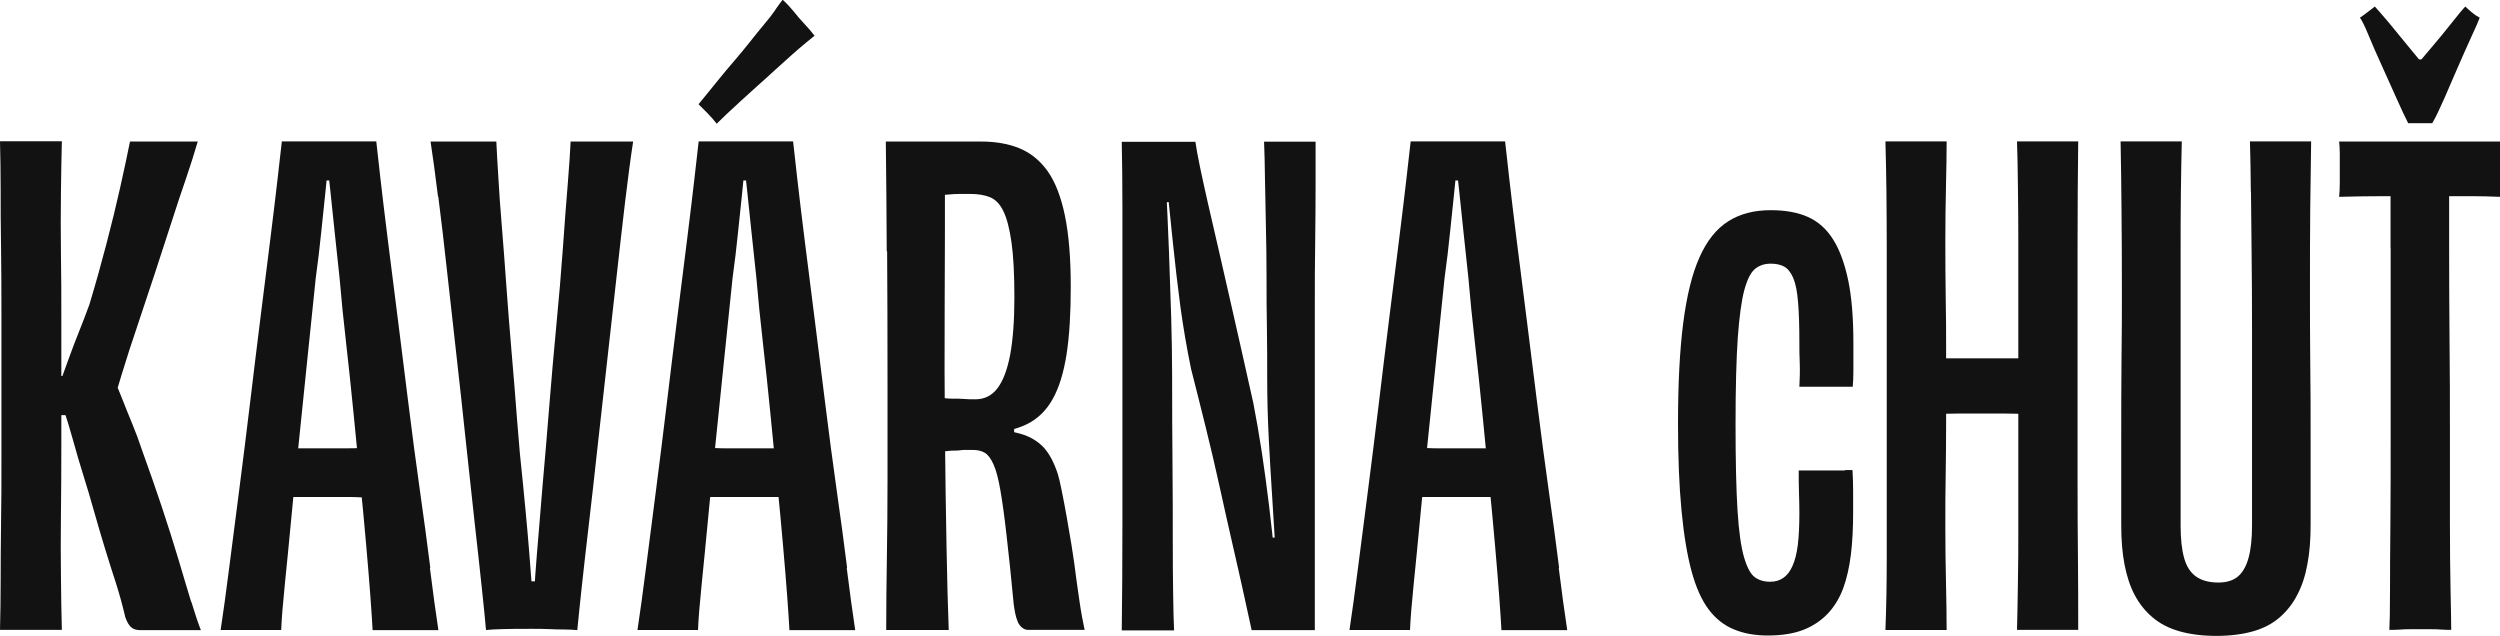
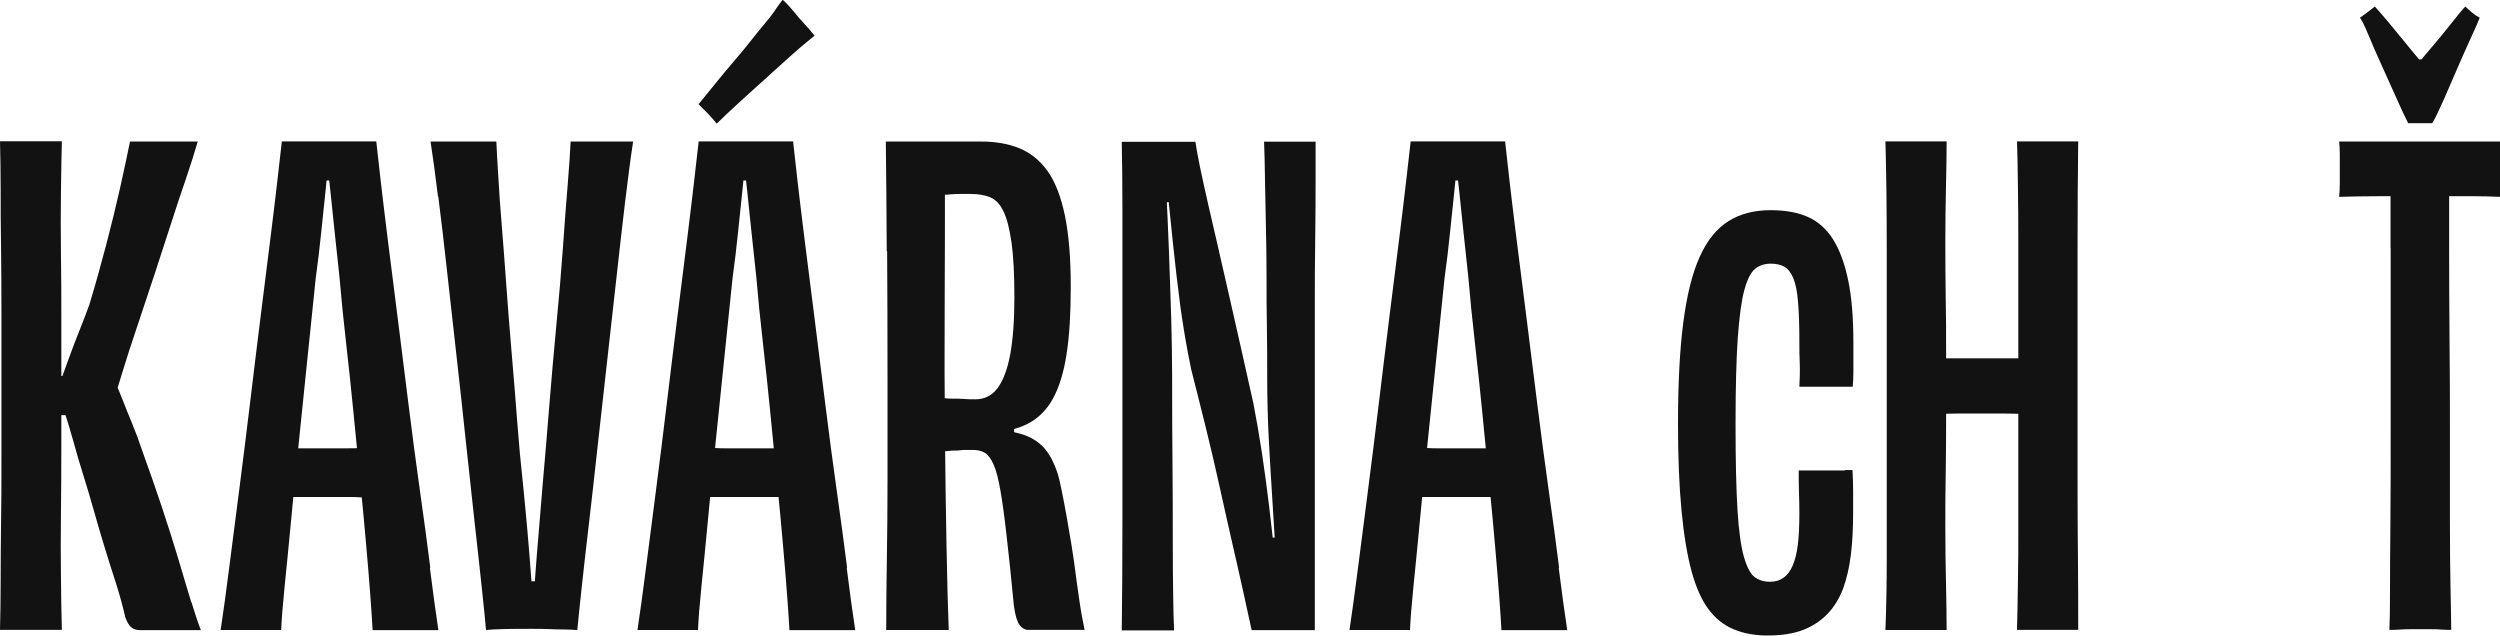
<svg xmlns="http://www.w3.org/2000/svg" id="Layer_1" viewBox="0 0 191.15 48.62">
  <defs>
    <style>.cls-1{fill:#121212;}</style>
  </defs>
  <path class="cls-1" d="M185.97,9.42c.27-.46.57-1.1.92-1.89.35-.8.71-1.62,1.07-2.47.37-.85.71-1.61,1.02-2.29.32-.68.52-1.15.62-1.42-.2-.1-.4-.23-.6-.4-.2-.17-.37-.32-.5-.45-.2.2-.54.61-1.02,1.22-.48.61-1.05,1.31-1.72,2.09-.66.78-1.33,1.57-1.99,2.37l2.24-1.64h-1.99l2.29,1.64c-.66-.8-1.32-1.59-1.97-2.39-.65-.8-1.23-1.5-1.74-2.12-.52-.61-.86-1-1.02-1.17-.13.1-.31.23-.52.4-.22.17-.42.32-.62.45.17.23.39.69.67,1.37.28.68.61,1.44,1,2.29.38.85.75,1.68,1.12,2.49.36.81.66,1.45.9,1.92h1.84Z" />
  <path class="cls-1" d="M178.9,11.76v2.24c0,.4-.02.75-.05,1.05,1.16-.03,2.27-.05,3.34-.05h6.77c.73,0,1.46.02,2.19.05v-4.23h-12.3c.03.27.05.58.05.95" />
  <path class="cls-1" d="M182.79,18.98v14.27c0,2.41,0,4.65-.02,6.72-.02,2.08-.03,3.84-.03,5.28s-.02,2.42-.05,2.91c.27,0,.52,0,.77-.02.25-.02.51-.03.8-.03h1.57c.3,0,.59,0,.87.03.28.02.52.02.72.02,0-.53-.02-1.52-.05-2.96-.03-1.44-.05-3.21-.05-5.31v-6.72c0-2.39,0-4.81-.03-7.25-.02-2.44-.03-4.76-.03-6.95v-5.73h-4.48v5.73Z" />
-   <path class="cls-1" d="M172.11,14.65c.02,1.49.03,3.12.05,4.88.02,1.76.03,3.58.03,5.45v15.22c0,1-.09,1.82-.27,2.47-.18.65-.46,1.12-.82,1.42-.37.3-.86.45-1.49.45-.7,0-1.26-.15-1.69-.45-.43-.3-.74-.77-.92-1.42-.18-.65-.27-1.47-.27-2.47v-20.6c0-1.74,0-3.37.02-4.88.02-1.51.04-2.81.07-3.91h-4.68c.03,1.66.06,3.39.07,5.18.02,1.79.03,3.92.03,6.38,0,1.46,0,3.19-.03,5.18-.02,1.99-.02,4.08-.02,6.25v6.35c0,1.13.08,2.13.25,3.01.17.88.42,1.65.77,2.32.35.66.8,1.24,1.37,1.72.56.48,1.25.84,2.07,1.07.81.23,1.75.35,2.81.35s2-.12,2.81-.35c.81-.23,1.49-.59,2.04-1.07.55-.48,1-1.05,1.34-1.72.35-.66.61-1.44.77-2.32.17-.88.25-1.88.25-3.01v-6.35c0-2.17,0-4.26-.03-6.25-.02-1.99-.02-3.72-.02-5.18,0-2.46,0-4.58.02-6.38.02-1.79.04-3.52.07-5.18h-4.68c.03,1.06.06,2.34.07,3.84" />
  <path class="cls-1" d="M148.79,44.53c-.03-1.36-.05-2.76-.05-4.21s0-2.86.03-4.23c.02-1.38.03-2.62.03-3.74v-2.62l-.75,1.94c.53-.03,1.1-.05,1.69-.05h3.59c.6,0,1.13.02,1.59.05l-.6-1.94v10.56c0,1.46,0,2.87-.03,4.23-.02,1.36-.04,2.57-.07,3.64h4.68c0-1.79,0-3.62-.02-5.48-.02-1.86-.03-3.86-.03-6v-17.68c0-3.04.02-5.77.05-8.19h-4.68c.03.96.06,2.11.07,3.44.02,1.33.03,2.73.03,4.21v10.88l.6-1.94h-6.87l.75,1.94v-2.69c0-1.16,0-2.44-.03-3.84-.02-1.39-.03-2.84-.03-4.33s.02-2.91.05-4.23c.03-1.33.05-2.47.05-3.44h-4.68c.07,2.42.1,5.16.1,8.19v23.69c0,1.86-.03,3.69-.1,5.48h4.68c0-1.06-.02-2.27-.05-3.64" />
  <path class="cls-1" d="M141.07,35.97h-3.54c0,.57,0,1.13.02,1.69.02.57.03,1.1.03,1.59,0,.96-.04,1.77-.12,2.42-.08.65-.22,1.18-.4,1.59-.18.42-.42.72-.7.92-.28.2-.62.3-1.02.3-.47,0-.86-.12-1.17-.35-.32-.23-.59-.74-.82-1.52-.23-.78-.4-1.98-.5-3.59-.1-1.61-.15-3.81-.15-6.6s.06-4.99.17-6.6c.12-1.61.28-2.82.5-3.64.22-.81.49-1.35.82-1.62.33-.27.73-.4,1.2-.4.4,0,.74.07,1.02.22.28.15.51.44.7.87.18.43.31,1.05.37,1.87.07.81.1,1.85.1,3.11,0,.5,0,1.02.03,1.57.02.55,0,1.14-.03,1.77h4.08c.03-.36.05-.75.05-1.15v-2.19c0-1.93-.13-3.53-.4-4.81-.27-1.28-.65-2.32-1.15-3.11-.5-.8-1.14-1.37-1.92-1.72-.78-.35-1.74-.52-2.86-.52-1.26,0-2.34.28-3.24.85-.9.57-1.63,1.48-2.19,2.74-.57,1.26-.98,2.94-1.25,5.03-.27,2.09-.4,4.67-.4,7.72,0,2.56.09,4.77.27,6.65.18,1.88.44,3.42.77,4.63.33,1.21.76,2.18,1.29,2.89.53.71,1.18,1.23,1.94,1.54.76.32,1.63.47,2.59.47,1.06,0,1.96-.14,2.69-.42.73-.28,1.35-.69,1.87-1.22.51-.53.91-1.18,1.2-1.94.28-.76.48-1.64.6-2.62.12-.98.17-2.05.17-3.21v-1.67c0-.51-.02-1.04-.05-1.57h-.6Z" />
  <path class="cls-1" d="M119.21,43.41c-.23-1.84-.5-3.83-.8-5.95-.3-2.12-.59-4.32-.87-6.58-.28-2.26-.56-4.44-.82-6.55-.27-2.11-.52-4.08-.75-5.93-.23-1.84-.42-3.42-.57-4.73-.15-1.31-.26-2.27-.32-2.86h-7.22c-.07.57-.17,1.5-.32,2.81-.15,1.31-.34,2.89-.57,4.73-.23,1.84-.48,3.84-.75,5.98-.27,2.14-.53,4.33-.8,6.55-.27,2.23-.54,4.42-.82,6.58-.28,2.16-.54,4.15-.77,5.98-.23,1.83-.45,3.4-.65,4.73h4.63c.03-.8.12-1.93.27-3.41.15-1.48.32-3.18.5-5.11.18-1.93.38-3.94.6-6.05.22-2.11.43-4.22.65-6.33.22-2.11.42-4.11.62-6,.17-1.23.31-2.4.42-3.51.12-1.11.22-2.13.32-3.06.1-.93.17-1.69.2-2.29l-.7,1.39h1.39l-.75-1.39c.07.6.15,1.36.25,2.29.1.93.21,1.95.32,3.06.12,1.11.24,2.27.37,3.46.13,1.56.3,3.22.5,4.98.2,1.76.39,3.55.57,5.38.18,1.83.36,3.6.52,5.31.17,1.71.32,3.31.45,4.81.13,1.49.24,2.8.32,3.91.08,1.11.14,1.97.17,2.57h5.03c-.2-1.33-.42-2.91-.65-4.76" />
  <path class="cls-1" d="M106.46,38.06c.37,0,.78,0,1.25-.03.46-.02.91-.03,1.34-.03h4.68c.43,0,.85,0,1.27.03.41.02.82.03,1.22.03l-.1-3.84c-.33,0-.7,0-1.1.03-.4.02-.82.03-1.27.03h-3.51c-.43,0-.87,0-1.32-.03-.45-.02-.88-.03-1.3-.03h-1.12l-.05,3.84Z" />
  <path class="cls-1" d="M89.77,48.17c-.03-.66-.06-1.57-.07-2.71-.02-1.15-.03-2.54-.03-4.18s0-3.52-.02-5.63c-.02-2.11-.03-4.44-.03-7,0-1.33-.03-2.78-.07-4.36-.05-1.58-.11-3.25-.17-5.03-.07-1.78-.15-3.63-.25-5.55l-.35,1.79,1.2-.1-.8-1.69c.17,1.59.33,3.21.5,4.86.17,1.64.36,3.26.57,4.86.22,1.59.49,3.19.82,4.78.36,1.43.74,2.91,1.12,4.46.38,1.54.74,3.07,1.07,4.58.33,1.51.66,2.96.97,4.33.32,1.38.6,2.63.85,3.76.25,1.13.46,2.08.62,2.84h4.83v-24.53c0-1.88,0-3.64.03-5.3.02-1.66.03-3.13.03-4.41v-3.11h-3.94c.03.8.06,1.75.07,2.86.02,1.11.04,2.3.07,3.56.03,1.26.05,2.57.05,3.94s0,2.69.03,3.99c.02,1.3.02,2.49.02,3.59,0,1.63.04,3.21.12,4.76.08,1.54.17,3.08.27,4.61.1,1.53.2,3.14.3,4.83l.15-1.89-.8.05.55,1.69c-.13-1.39-.28-2.79-.45-4.18-.17-1.39-.35-2.75-.55-4.06-.2-1.31-.42-2.57-.65-3.76-.3-1.36-.61-2.73-.92-4.11-.32-1.38-.62-2.73-.92-4.06-.3-1.33-.59-2.6-.87-3.81-.28-1.21-.54-2.32-.77-3.34-.23-1.01-.43-1.93-.6-2.74-.17-.81-.28-1.45-.35-1.92h-5.63c.03,1.49.05,3.19.05,5.08v24.14c0,3.04-.02,5.75-.05,8.14h3.99Z" />
  <path class="cls-1" d="M67.83,19.2c.02,2.91.03,6.34.03,10.29v7.2c0,2.14-.02,4.14-.05,6-.03,1.86-.05,3.69-.05,5.48h4.78c-.07-1.73-.12-3.88-.17-6.45-.05-2.57-.09-5.43-.12-8.57-.03-3.14-.04-6.43-.02-9.89.02-3.45.02-6.96.02-10.51l-1.15,2.19c.1,0,.23,0,.4-.03.17-.02.36-.02.57-.02s.42,0,.62-.03c.2-.02.41-.03.62-.03h.92c.56,0,1.05.08,1.47.25.41.17.76.52,1.02,1.07.27.55.47,1.34.62,2.39.15,1.05.22,2.45.22,4.21s-.11,3.21-.32,4.36c-.22,1.15-.54,2-.97,2.57-.43.57-1,.85-1.69.85-.33,0-.64,0-.92-.03-.28-.02-.54-.02-.77-.02s-.43,0-.6-.03c-.17-.02-.3-.03-.4-.03l.2,4.08c.17,0,.33,0,.5-.03.17-.02.32-.02.45-.02s.27,0,.42-.03c.15-.02.29-.02.42-.02h.5c.36,0,.67.07.92.22.25.15.47.45.67.9.2.45.37,1.1.52,1.97.15.86.31,2.01.47,3.44.17,1.43.35,3.19.55,5.28.07.48.13.92.32,1.36.14.31.43.59.77.59h4.33c-.13-.6-.27-1.34-.4-2.24-.13-.9-.27-1.87-.4-2.91-.13-1.05-.95-5.86-1.25-6.77-.3-.91-.67-1.6-1.12-2.07-.45-.46-1.02-.8-1.72-1s-1.54-.35-2.54-.45l2.04.95v-1.64l-2.04,1.05c1.23-.03,2.25-.26,3.06-.67.81-.41,1.46-1.05,1.94-1.92.48-.86.83-2,1.05-3.41.22-1.41.32-3.13.32-5.16,0-2.19-.15-4.01-.45-5.45-.3-1.44-.74-2.57-1.32-3.39-.58-.81-1.3-1.39-2.14-1.74-.85-.35-1.84-.52-2.96-.52h-7.27c.03,2.69.06,5.49.07,8.39" />
  <path class="cls-1" d="M59.29.75c-.23.33-.52.71-.87,1.12-.35.42-.71.86-1.07,1.32-.37.47-.76.94-1.17,1.42-.42.48-.8.94-1.15,1.37-.35.43-.66.82-.95,1.17-.28.35-.51.62-.67.82l.67.67c.25.25.49.52.72.82.17-.17.41-.4.72-.7.32-.3.68-.64,1.1-1.02.41-.38.85-.77,1.29-1.17.45-.4.9-.8,1.35-1.22.45-.41.88-.8,1.3-1.17.41-.37.76-.66,1.05-.9.28-.23.51-.41.67-.55-.23-.3-.49-.6-.77-.9-.28-.3-.56-.61-.82-.95-.27-.33-.55-.63-.85-.9-.13.17-.32.42-.55.75" />
  <path class="cls-1" d="M64.77,43.41c-.23-1.84-.5-3.83-.8-5.95-.3-2.12-.59-4.32-.87-6.58-.28-2.26-.56-4.44-.82-6.55-.27-2.11-.52-4.08-.75-5.93-.23-1.84-.42-3.42-.57-4.73-.15-1.31-.26-2.27-.32-2.86h-7.22c-.07.57-.17,1.5-.32,2.81-.15,1.31-.34,2.89-.57,4.73-.23,1.84-.48,3.84-.75,5.98-.27,2.14-.53,4.33-.8,6.55-.27,2.23-.54,4.42-.82,6.58-.28,2.16-.54,4.15-.77,5.98-.23,1.83-.45,3.4-.65,4.73h4.63c.03-.8.12-1.93.27-3.41.15-1.48.32-3.18.5-5.11.18-1.93.38-3.94.6-6.05.22-2.11.43-4.22.65-6.33.22-2.11.42-4.11.62-6,.17-1.23.31-2.4.42-3.51.12-1.11.22-2.13.32-3.06.1-.93.17-1.69.2-2.29l-.7,1.39h1.39l-.75-1.39c.07.6.15,1.36.25,2.29.1.93.21,1.95.32,3.06.12,1.11.24,2.27.37,3.46.13,1.56.3,3.22.5,4.98.2,1.76.39,3.55.57,5.38.18,1.83.36,3.6.52,5.31.17,1.71.32,3.31.45,4.81.13,1.49.24,2.8.32,3.91.08,1.11.14,1.97.17,2.57h5.03c-.2-1.33-.42-2.91-.65-4.76" />
  <path class="cls-1" d="M52.02,38.06c.37,0,.78,0,1.25-.03.46-.02.91-.03,1.34-.03h4.68c.43,0,.85,0,1.27.03.41.02.82.03,1.22.03l-.1-3.84c-.33,0-.7,0-1.1.03-.4.02-.82.03-1.27.03h-3.51c-.43,0-.87,0-1.32-.03-.45-.02-.88-.03-1.3-.03h-1.12l-.05,3.84Z" />
  <path class="cls-1" d="M33.51,15.02c.22,1.71.44,3.61.67,5.7.23,2.09.47,4.24.72,6.45.25,2.21.49,4.41.72,6.6.23,2.19.46,4.25.67,6.18.22,1.93.4,3.6.55,5.01.15,1.41.26,2.48.32,3.21.33-.03.77-.06,1.32-.07.55-.02,1.27-.02,2.17-.02.46,0,.9,0,1.3.02.4.02.79.03,1.17.03s.72.02,1.02.05c.07-.7.17-1.73.32-3.11.15-1.38.33-3,.55-4.86.22-1.86.44-3.84.67-5.95.23-2.11.47-4.26.72-6.45.25-2.19.49-4.34.72-6.45.23-2.11.46-4.07.67-5.88.22-1.81.42-3.36.62-4.66h-4.78c-.03.76-.11,1.85-.22,3.26-.12,1.41-.24,3.04-.37,4.88-.13,1.84-.3,3.81-.5,5.9-.2,2.09-.38,4.18-.55,6.28-.17,2.09-.33,4.07-.5,5.93-.1,1.29-.2,2.51-.3,3.64-.1,1.13-.18,2.17-.25,3.11-.07.95-.12,1.75-.15,2.42l.55-1.79h-1.15l.6,1.79c-.07-.66-.13-1.46-.2-2.39-.07-.93-.15-1.97-.25-3.11-.1-1.15-.22-2.38-.35-3.71-.17-1.53-.32-3.15-.45-4.88-.13-1.73-.27-3.45-.42-5.18-.15-1.73-.28-3.41-.4-5.06-.12-1.64-.23-3.18-.35-4.61-.12-1.43-.21-2.7-.27-3.81-.07-1.11-.12-2-.15-2.67h-5.03c.17,1.1.36,2.5.57,4.21" />
  <path class="cls-1" d="M32.9,43.41c-.23-1.84-.5-3.83-.8-5.95-.3-2.12-.59-4.32-.87-6.58-.28-2.26-.56-4.44-.82-6.55-.27-2.11-.52-4.08-.75-5.93-.23-1.84-.42-3.42-.57-4.73-.15-1.31-.26-2.27-.32-2.86h-7.22c-.07.57-.17,1.5-.32,2.81-.15,1.31-.34,2.89-.57,4.73-.23,1.84-.48,3.84-.75,5.98-.27,2.14-.53,4.33-.8,6.55-.27,2.23-.54,4.42-.82,6.58-.28,2.16-.54,4.15-.77,5.98-.23,1.83-.45,3.4-.65,4.73h4.63c.03-.8.12-1.93.27-3.41.15-1.48.32-3.18.5-5.11.18-1.93.38-3.94.6-6.05.22-2.11.43-4.22.65-6.33.22-2.11.42-4.11.62-6,.17-1.23.31-2.4.42-3.51.12-1.11.22-2.13.32-3.06.1-.93.17-1.69.2-2.29l-.7,1.39h1.39l-.75-1.39c.07.6.15,1.36.25,2.29.1.93.21,1.95.32,3.06.12,1.11.24,2.27.37,3.46.13,1.56.3,3.22.5,4.98.2,1.76.39,3.55.57,5.38.18,1.83.36,3.6.52,5.31.17,1.71.32,3.31.45,4.81.13,1.49.24,2.8.32,3.91.08,1.11.14,1.97.17,2.57h5.03c-.2-1.33-.42-2.91-.65-4.76" />
  <path class="cls-1" d="M19.15,38.06c.36,0,.78,0,1.25-.03.46-.02.91-.03,1.34-.03h4.68c.43,0,.85,0,1.27.03.41.02.82.03,1.22.03l-.1-3.84c-.33,0-.7,0-1.1.03-.4.02-.82.03-1.27.03h-3.51c-.43,0-.87,0-1.32-.03-.45-.02-.88-.03-1.3-.03h-1.12l-.05,3.84Z" />
  <path class="cls-1" d="M14.62,46.03c-.28-.93-.61-2.01-.97-3.24-.37-1.23-.79-2.57-1.27-4.01-.48-1.44-.99-2.9-1.52-4.36-.23-.7-.48-1.37-.75-2.02-.27-.65-.51-1.25-.72-1.79-.22-.55-.43-1.07-.65-1.57-.22-.5-.42-.96-.62-1.39l.55,3.89v-3.49l-.3,3.79c.27-1,.58-2.08.95-3.26.36-1.18.76-2.42,1.2-3.71.43-1.3.86-2.6,1.3-3.91.43-1.31.85-2.59,1.25-3.84.4-1.25.78-2.4,1.15-3.46.36-1.06.66-2.01.9-2.84h-5.18c-.2,1-.45,2.17-.75,3.51-.3,1.34-.65,2.78-1.05,4.31-.4,1.53-.83,3.07-1.3,4.63-.27.73-.53,1.43-.8,2.09-.27.66-.52,1.34-.77,2.02-.25.68-.51,1.39-.77,2.12l.75.2.35-.95h-1.74v2.99h2.09l-1.1-.5c.27.8.51,1.62.75,2.47.23.85.49,1.72.77,2.62.28.9.56,1.82.82,2.76.27.95.54,1.88.82,2.79.28.91.56,1.81.85,2.69.28.88.52,1.75.72,2.62.13.37.28.62.45.77.17.15.4.22.7.22h4.63c-.2-.5-.44-1.21-.72-2.14" />
  <path class="cls-1" d="M4.66,44.11c-.02-1.51-.02-3.11,0-4.81.02-1.69.03-3.39.03-5.11v-9.76c0-1.68,0-3.35-.03-5.01-.02-1.66-.02-3.24,0-4.73.02-1.49.04-2.79.07-3.89H0c.03,1.13.05,2.37.05,3.71s0,2.8.03,4.36c.02,1.56.03,3.22.03,4.98v11.23c0,1.74,0,3.4-.03,4.96-.02,1.56-.03,3.01-.03,4.36s-.02,2.6-.05,3.76h4.73c-.03-1.2-.06-2.55-.07-4.06" />
</svg>